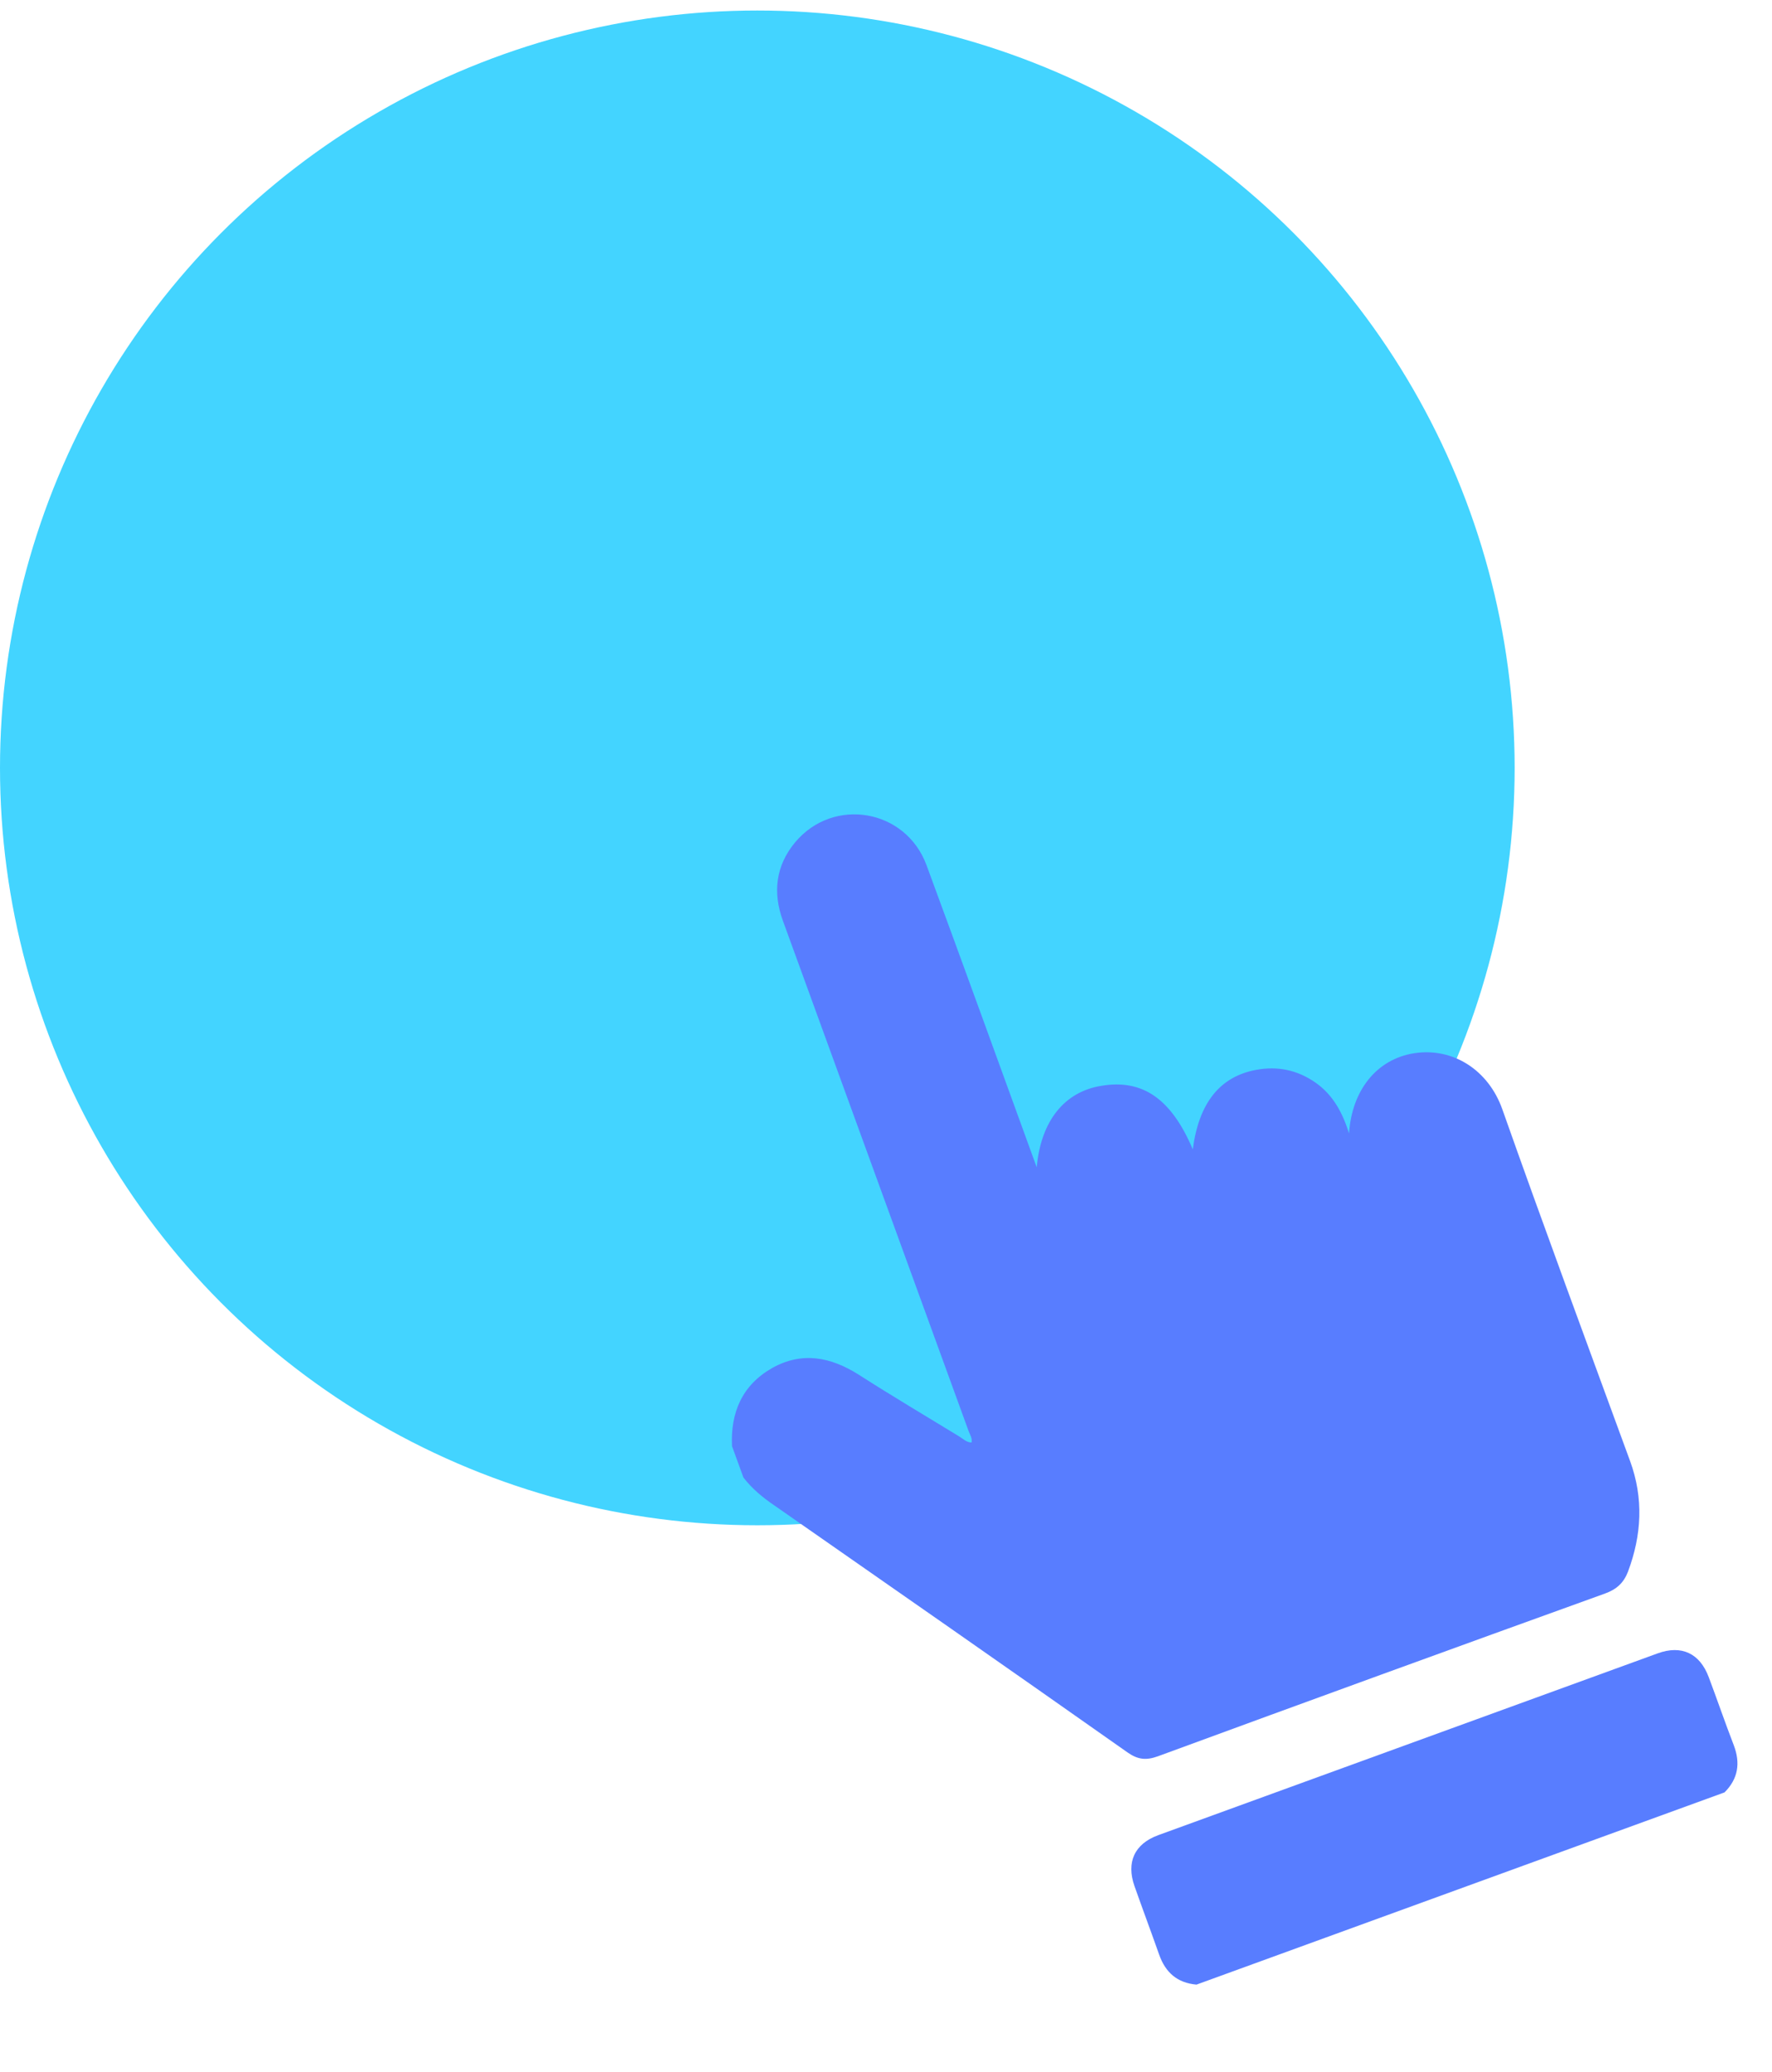
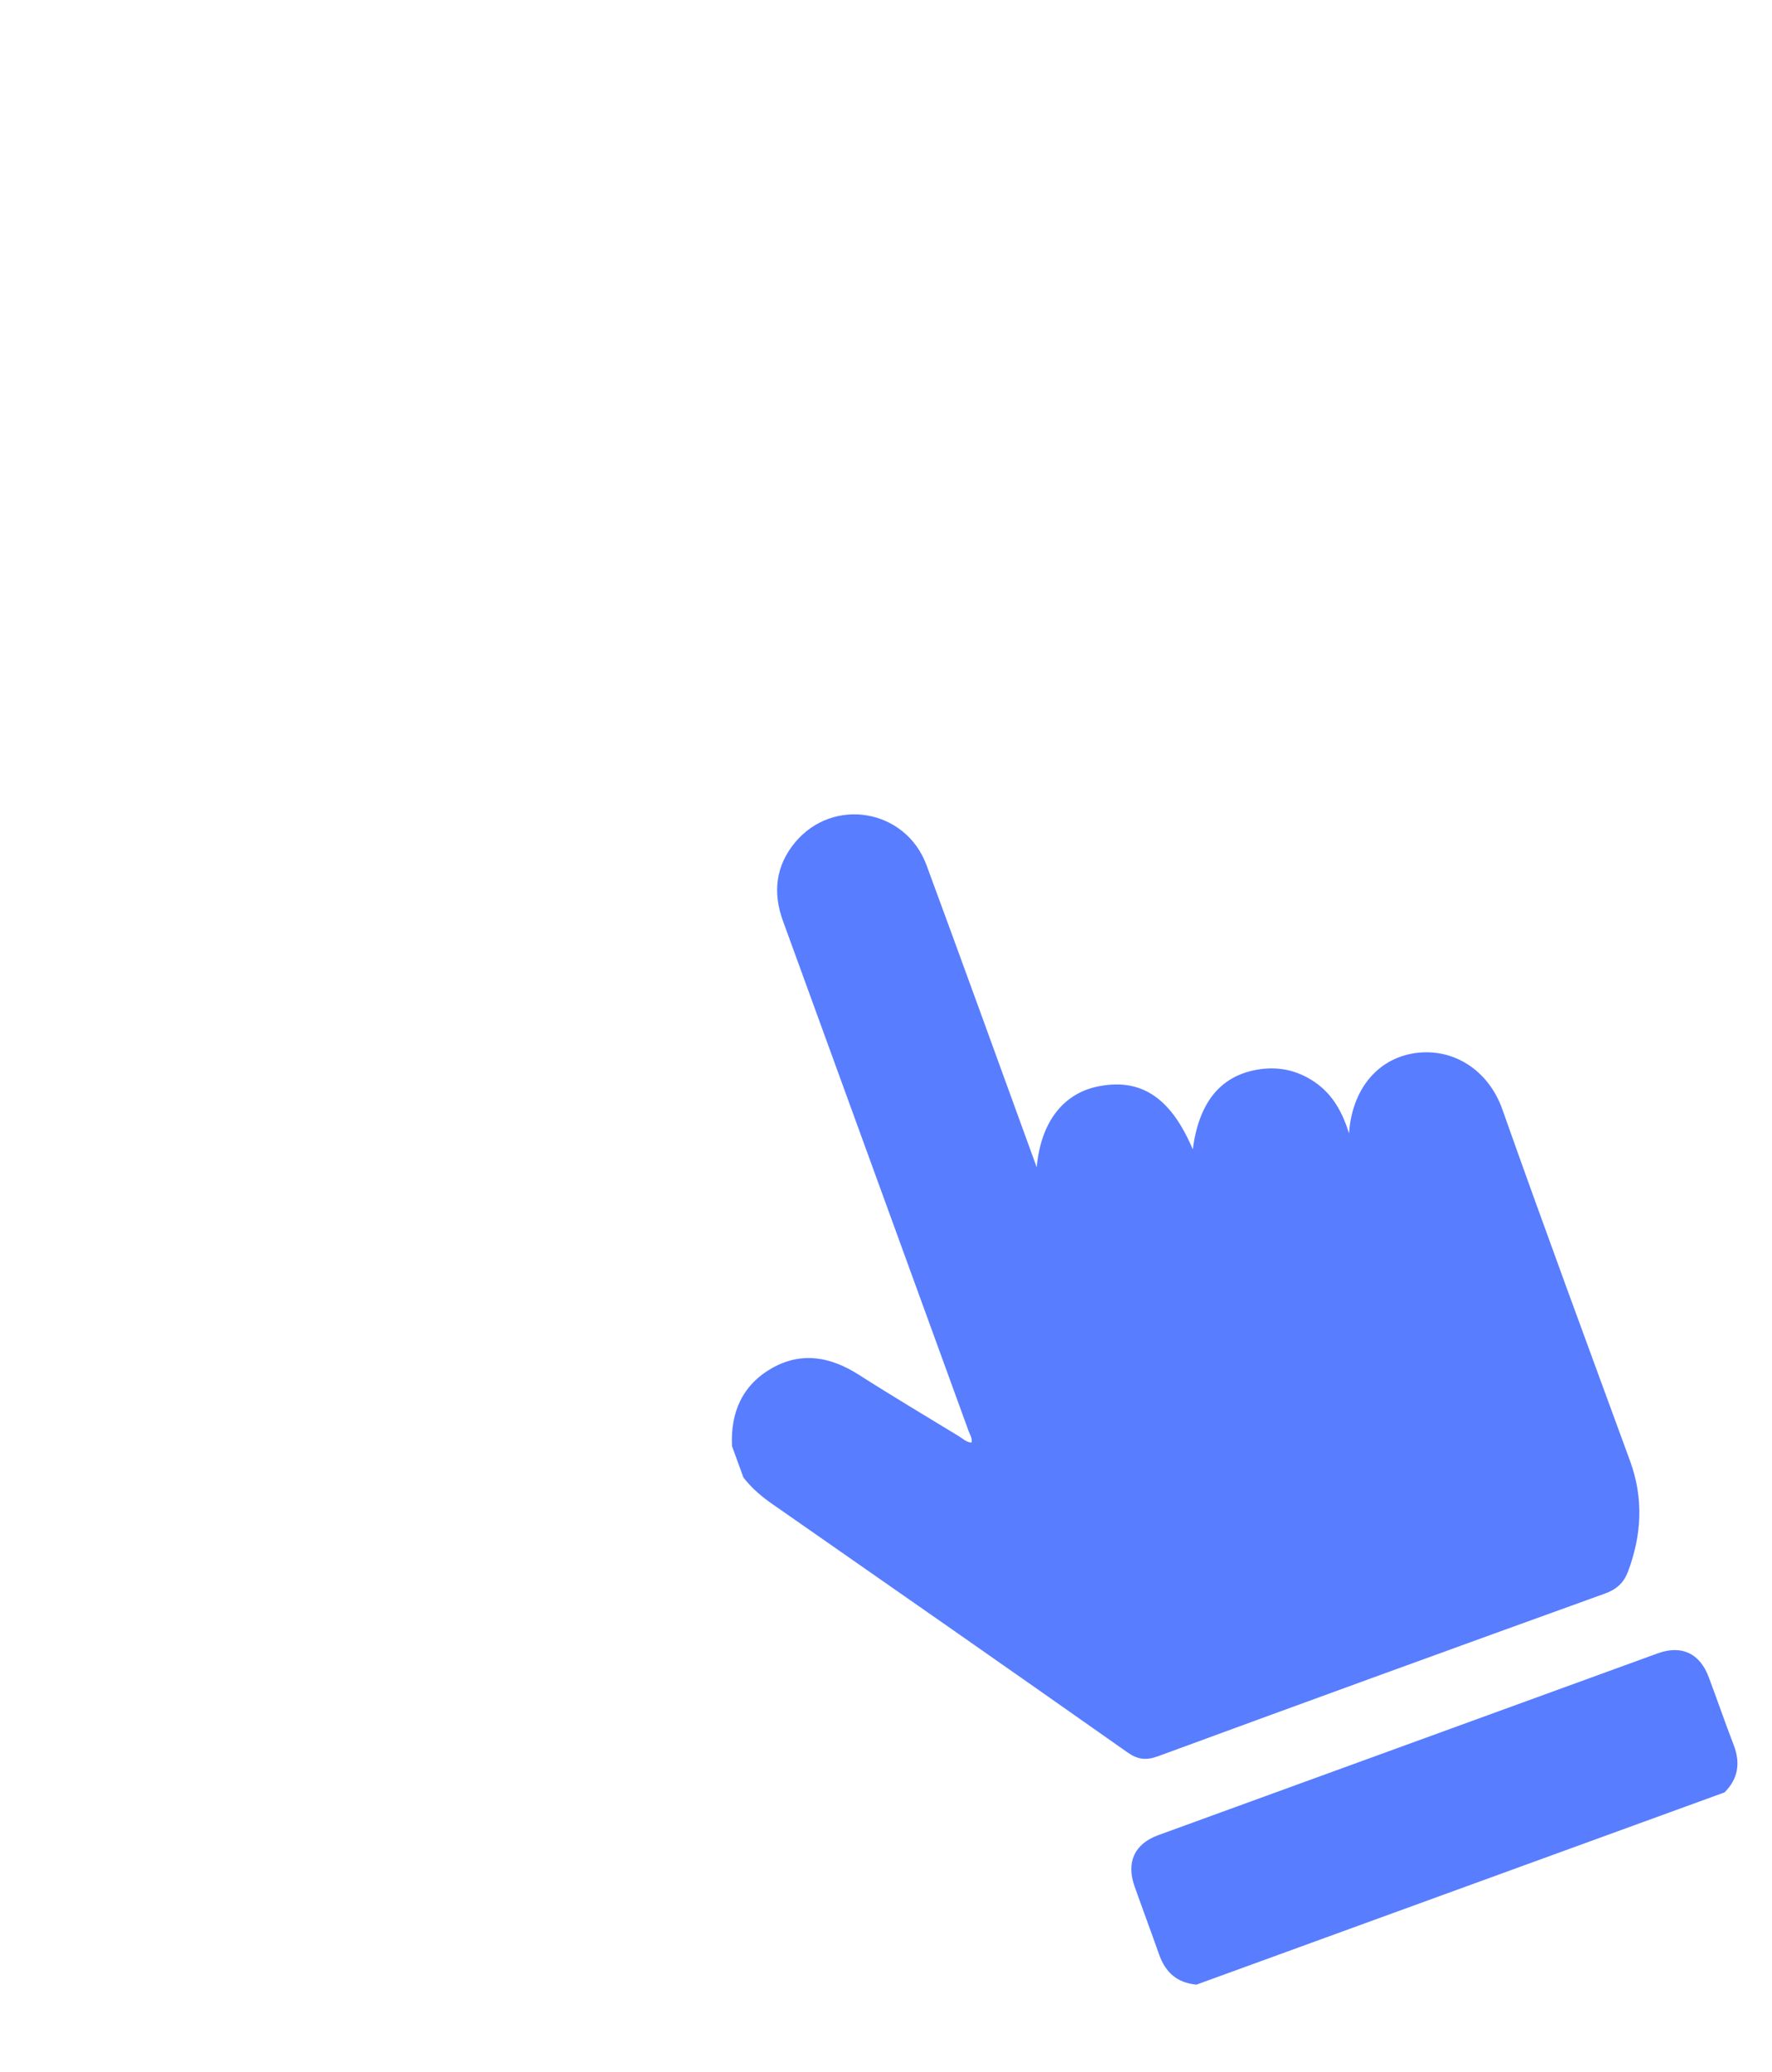
<svg xmlns="http://www.w3.org/2000/svg" width="71" height="83" viewBox="0 0 71 83" fill="none">
-   <ellipse cx="30.344" cy="30.765" rx="30.344" ry="30.344" fill="#43D4FF" />
  <g style="mix-blend-mode:multiply">
    <path d="M29.788 59.197C29.634 58.775 29.484 58.361 29.33 57.939C29.266 56.588 29.741 55.489 30.939 54.809C32.131 54.141 33.281 54.363 34.404 55.074C35.732 55.924 37.082 56.725 38.43 57.548C38.587 57.643 38.721 57.788 38.927 57.794C38.964 57.618 38.864 57.481 38.811 57.338C38.36 56.097 37.908 54.857 37.457 53.617C35.429 48.044 33.397 42.463 31.369 36.89C30.954 35.749 31.085 34.683 31.855 33.752C33.393 31.909 36.294 32.411 37.124 34.664C38.552 38.531 39.953 42.408 41.359 46.273C41.412 46.416 41.464 46.56 41.539 46.767C41.706 44.905 42.654 43.735 44.137 43.501C45.787 43.226 46.935 44.029 47.792 46.048C48.035 44.199 48.868 43.133 50.337 42.862C51.186 42.706 51.977 42.866 52.699 43.367C53.421 43.867 53.798 44.595 54.053 45.408C54.166 43.678 55.166 42.428 56.67 42.196C58.213 41.96 59.641 42.865 60.199 44.454C61.862 49.162 63.6 53.853 65.316 58.541C65.859 60.033 65.781 61.496 65.229 62.97C65.056 63.419 64.773 63.675 64.314 63.842C58.331 66 52.354 68.175 46.393 70.365C45.916 70.538 45.585 70.496 45.175 70.208C40.467 66.893 35.748 63.603 31.017 60.307C30.557 59.996 30.133 59.641 29.788 59.197Z" fill="#587DFF" />
    <path d="M47.941 79.512C47.173 79.445 46.696 79.028 46.443 78.306C46.122 77.395 45.779 76.481 45.458 75.57C45.117 74.605 45.46 73.87 46.412 73.523C53.081 71.096 59.75 68.668 66.419 66.241C67.372 65.894 68.108 66.237 68.466 67.196C68.806 68.1 69.122 69.024 69.47 69.925C69.741 70.641 69.643 71.267 69.098 71.811C62.042 74.379 54.987 76.947 47.941 79.512Z" fill="#587DFF" />
  </g>
</svg>